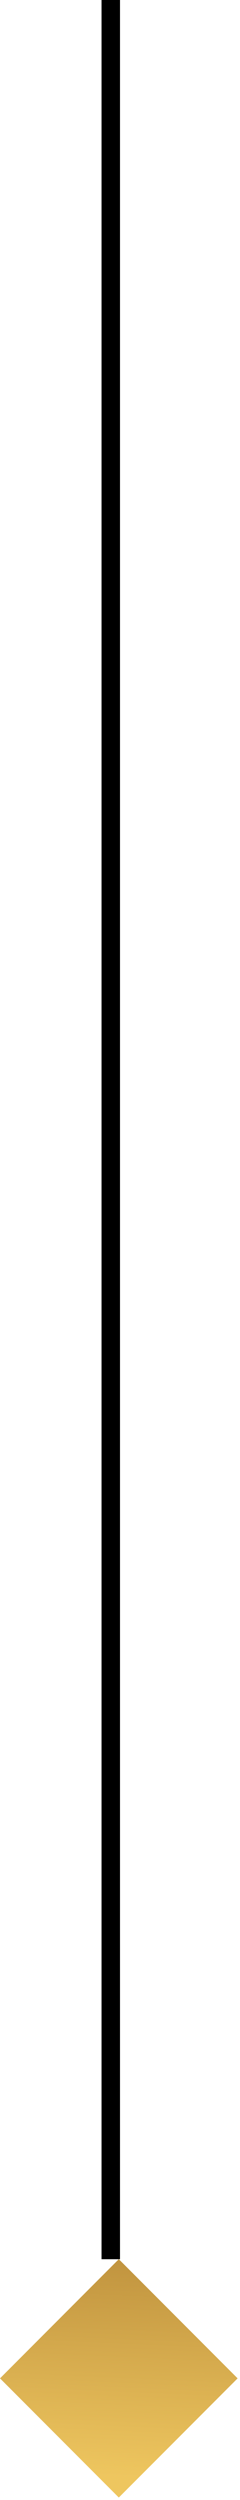
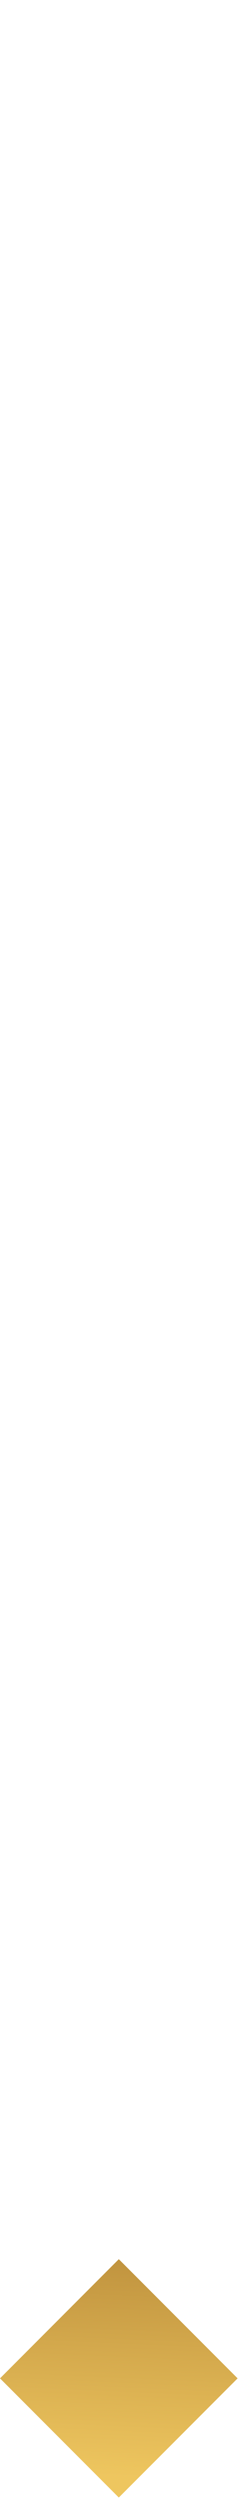
<svg xmlns="http://www.w3.org/2000/svg" width="13" height="135" viewBox="0 0 13 135" fill="none">
  <rect y="128.434" width="9.101" height="9.101" transform="rotate(-45 0 128.434)" fill="url(#paint0_linear_242_339)" />
-   <path d="M6 0L6 122" stroke="black" />
  <defs>
    <linearGradient id="paint0_linear_242_339" x1="-0.34" y1="135.51" x2="25.982" y2="111.438" gradientUnits="userSpaceOnUse">
      <stop stop-color="#EEC65F" />
      <stop offset="0.549" stop-color="#A3732A" />
      <stop offset="1" stop-color="#FFCA43" />
    </linearGradient>
  </defs>
</svg>